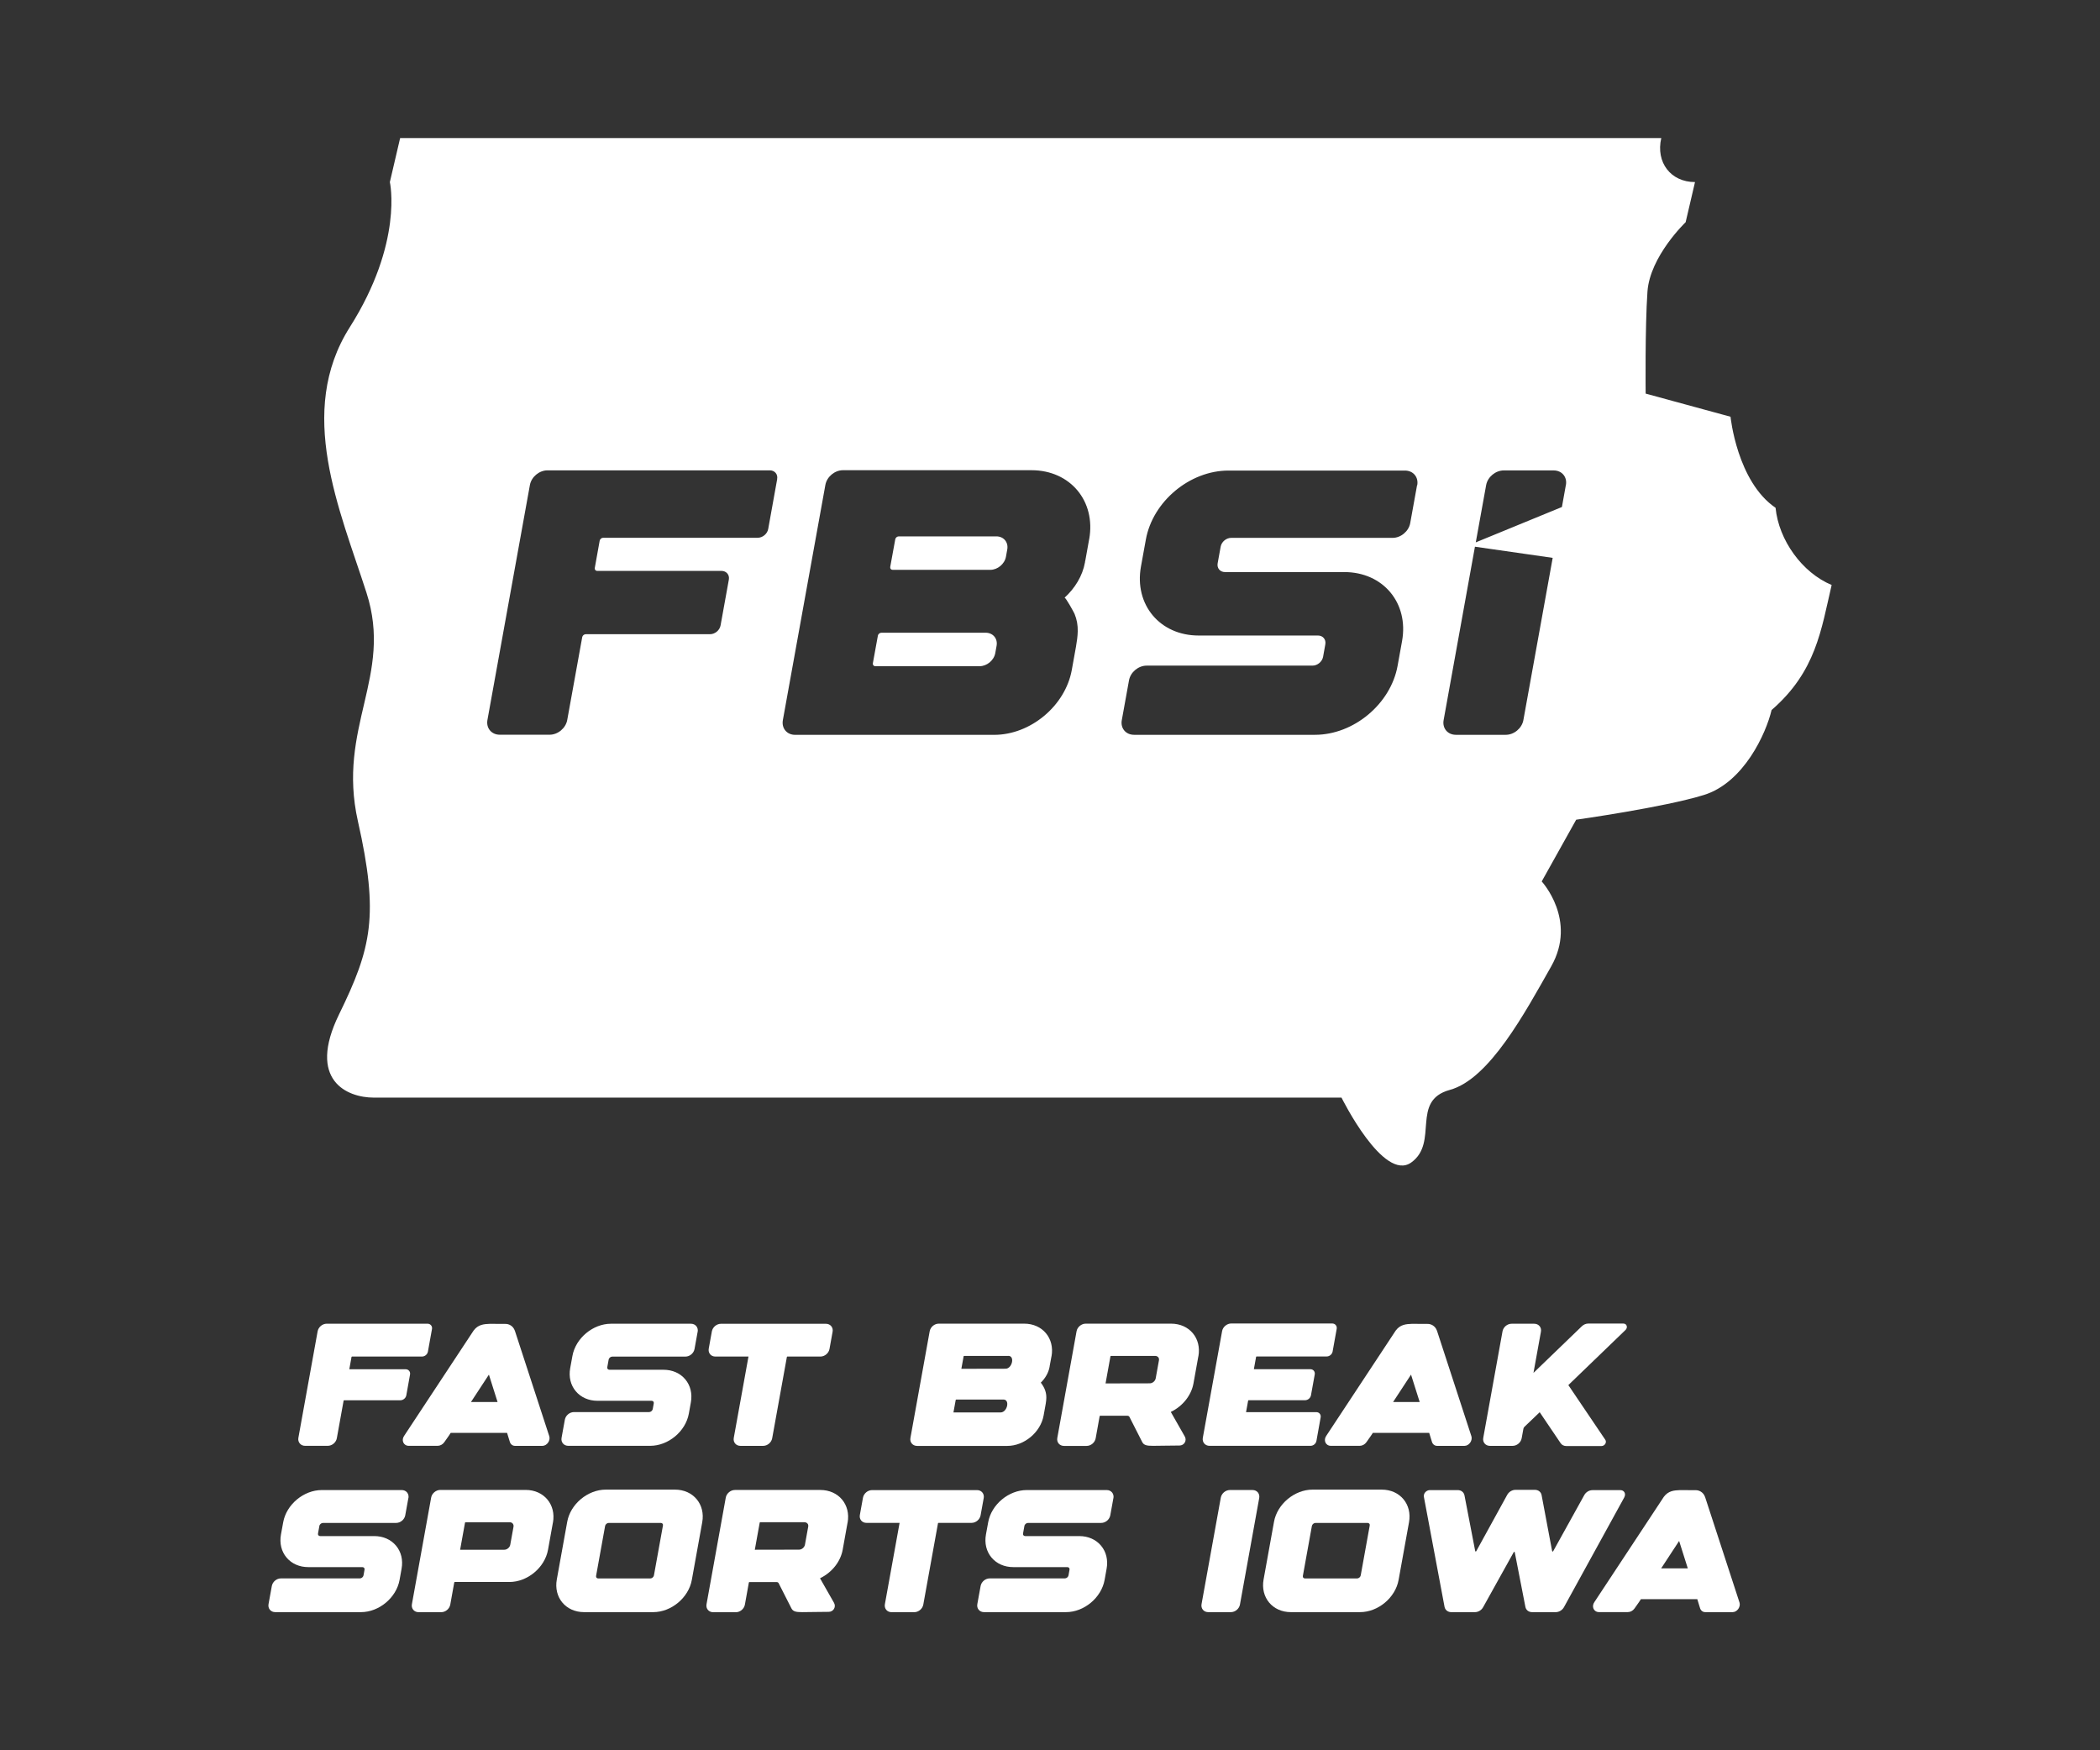
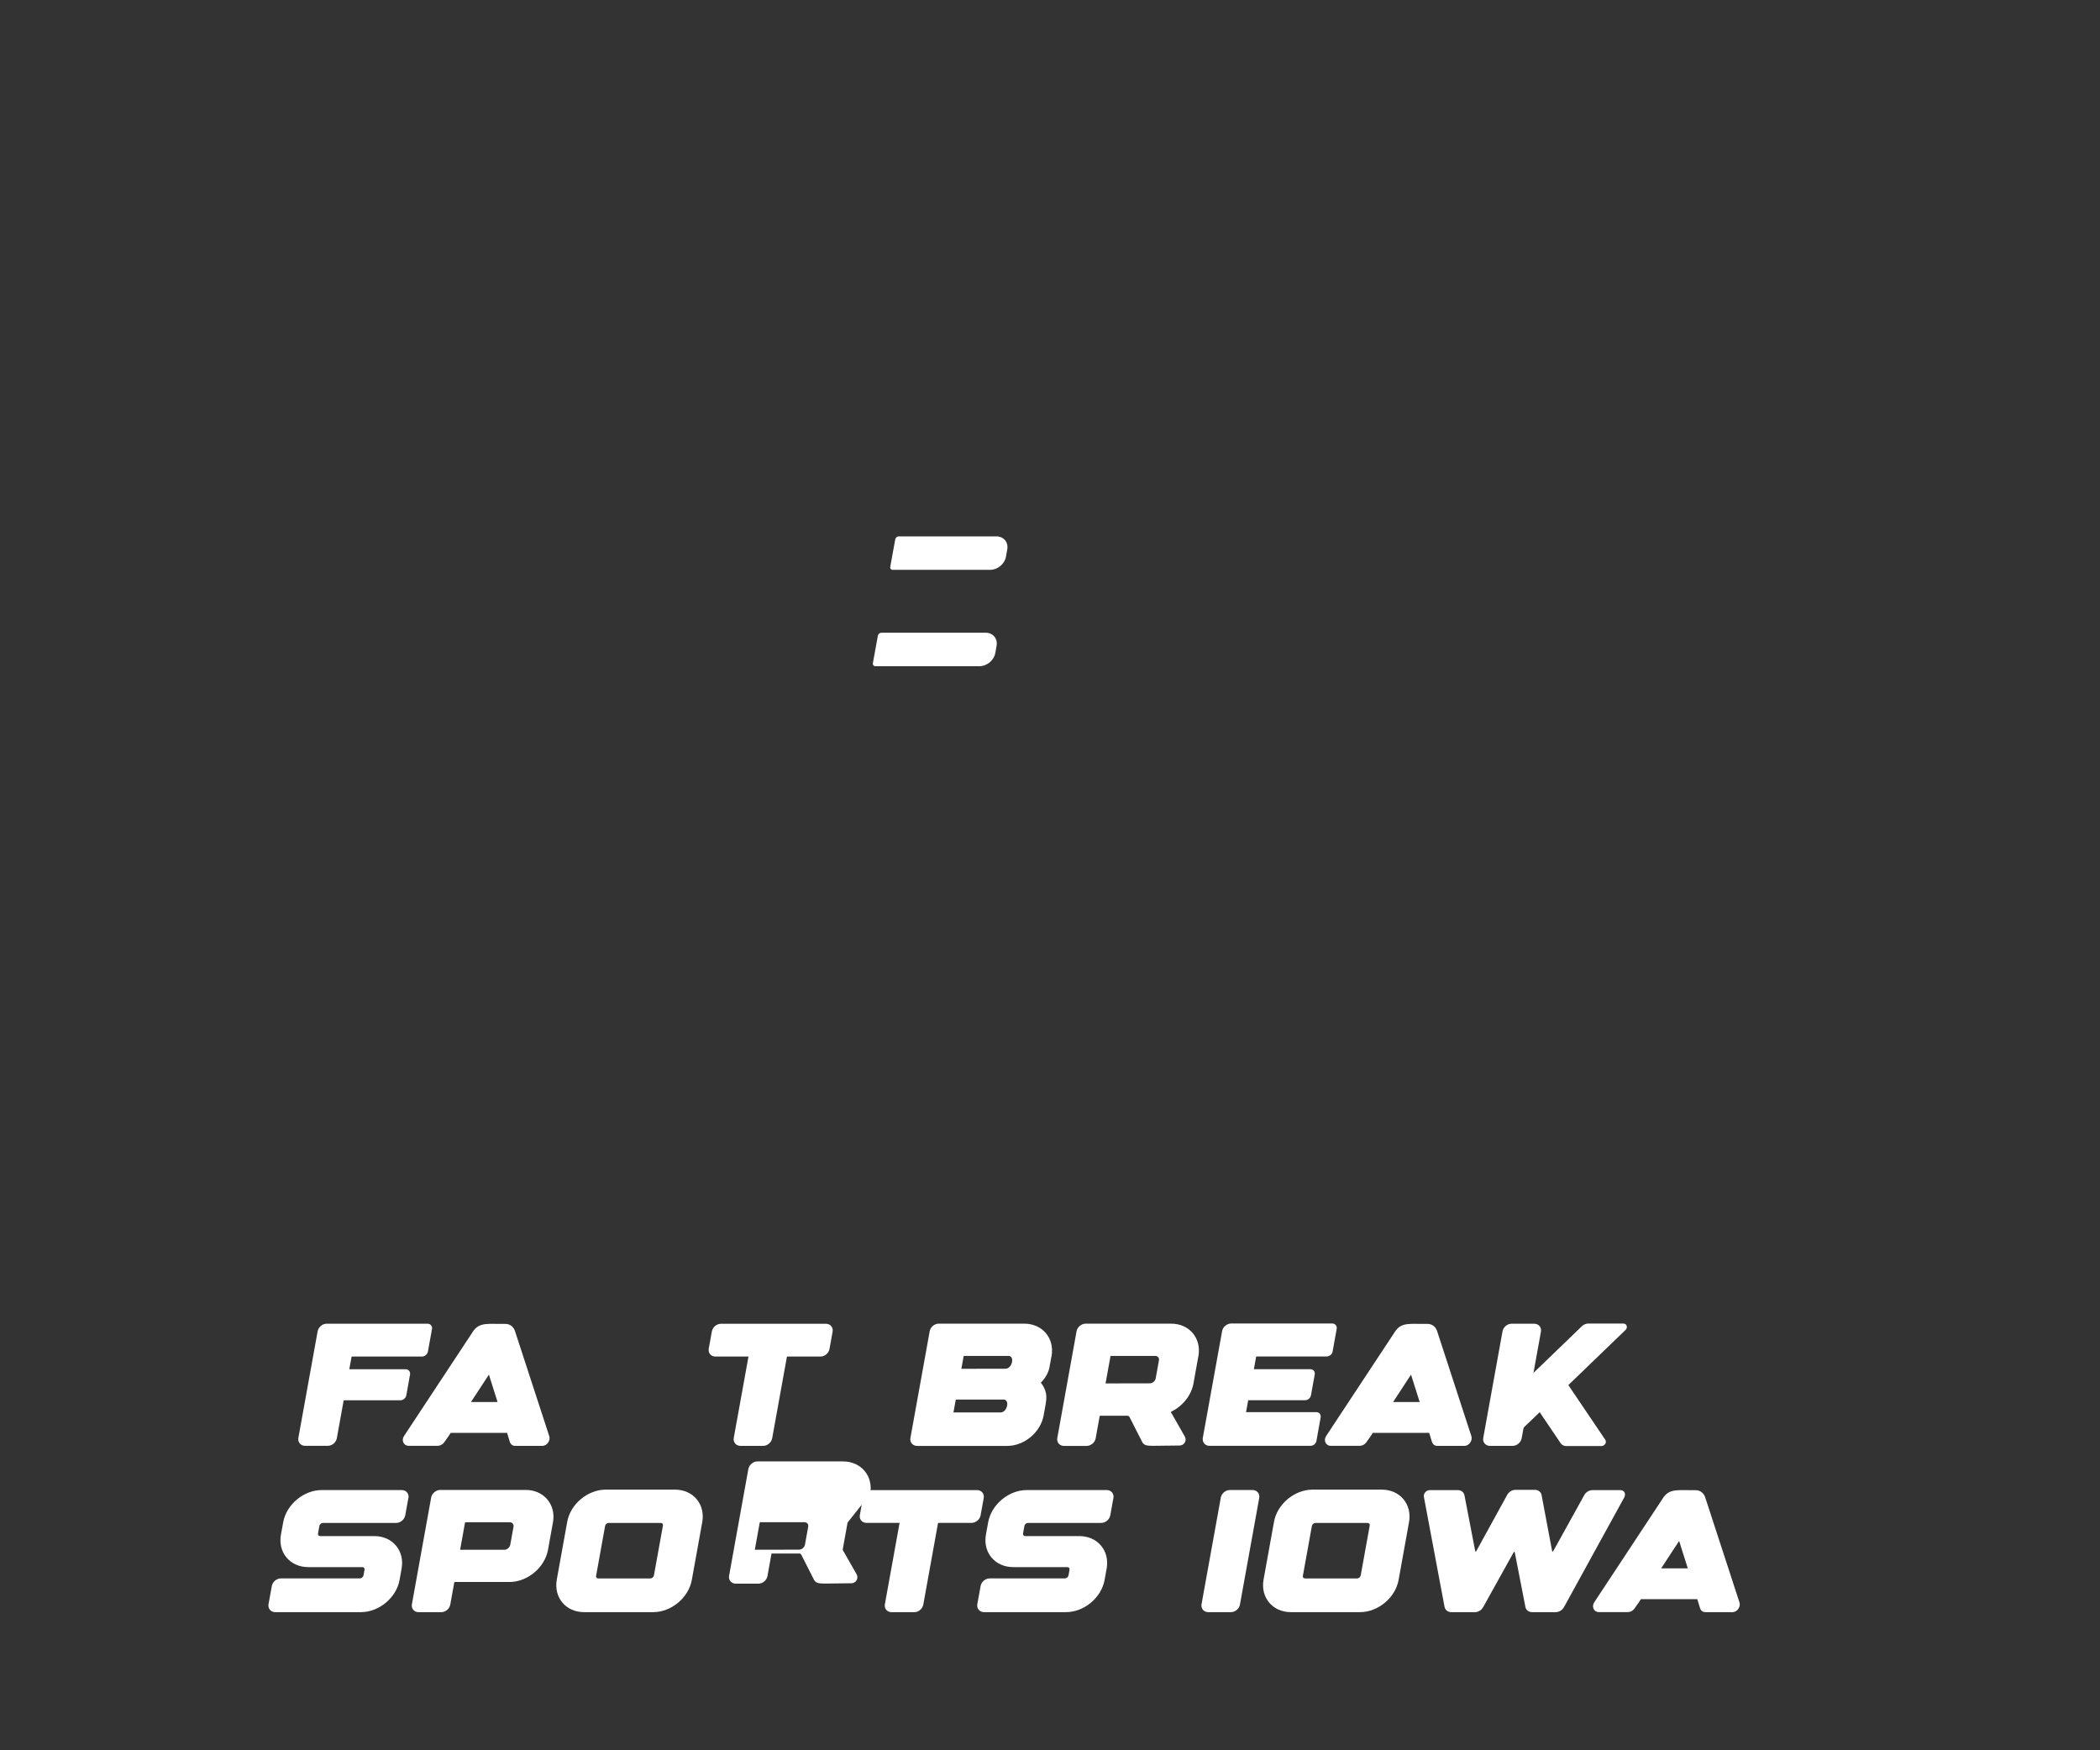
<svg xmlns="http://www.w3.org/2000/svg" id="Layer_1" viewBox="0 0 480 400">
  <rect x="0" y="0" width="480" height="400" fill="#333333" stroke="none" />
  <defs>
    <style>.cls-1{fill:#fff;}</style>
  </defs>
  <path class="cls-1" d="M98.53,302.88c.19.23.27.53.21.85l-.93,5.16c-.11.64-.71,1.13-1.36,1.13h-16s-.09.04-.1.08l-.51,2.82h12.86c.33,0,.62.12.81.36.2.23.27.54.21.86l-.85,4.74c-.11.63-.71,1.13-1.36,1.13h-12.87s-.09.04-.1.08l-1.55,8.59c-.18.98-1.09,1.74-2.08,1.74h-5.17c-.49,0-.93-.19-1.22-.54-.29-.35-.41-.81-.32-1.29h0s4.4-24.34,4.4-24.34c.18-.97,1.09-1.74,2.08-1.74h23.03c.32,0,.62.13.82.37Z" />
  <path class="cls-1" d="M125.54,328.18c.34,1.03-.52,2.25-1.57,2.25h-6.25c-.55,0-1.01-.35-1.18-.89l-.64-2.08h-12.88l-.46.7-1.03,1.46c-.35.49-.93.8-1.5.8h-6.6c-1.21,0-1.78-1.29-1.03-2.32l15.85-24.02c1.02-1.38,2.34-1.49,3.72-1.54h0c.51,0,3.26.02,3.64.02.55,0,1.64.32,2.08,1.58l7.84,24.03ZM111.75,314.15l-4.1,6.26h6.08l-1.98-6.26Z" />
-   <path class="cls-1" d="M159.46,304.36l-.71,3.93c-.18.97-1.09,1.74-2.08,1.74h-16.72c-.38,0-.77.32-.83.69l-.31,1.72c-.03.16,0,.32.1.43.09.11.24.17.4.17h12.36c2.02,0,3.79.78,4.97,2.19,1.18,1.41,1.63,3.28,1.27,5.27l-.46,2.56c-.73,4.06-4.69,7.36-8.82,7.36h-18.74c-1.02,0-1.72-.83-1.53-1.84l.75-4.13c.18-.97,1.09-1.74,2.08-1.74h17.18c.38,0,.76-.32.83-.69l.23-1.29c.03-.16,0-.32-.1-.43-.09-.11-.24-.17-.4-.17h-12.36c-2.02,0-3.79-.78-4.97-2.19-1.18-1.41-1.63-3.28-1.27-5.27l.51-2.79c.73-4.06,4.69-7.36,8.82-7.36h18.27c1.02,0,1.72.83,1.54,1.84Z" />
  <path class="cls-1" d="M190.31,304.34h0s-.71,3.94-.71,3.94c-.18.98-1.09,1.74-2.08,1.74h-7.56s-.09.04-.1.08l-3.36,18.59c-.18.98-1.09,1.74-2.08,1.74h-5.17c-.49,0-.93-.19-1.22-.54-.29-.35-.4-.81-.31-1.29l3.36-18.58h-7.55c-.5,0-.93-.18-1.22-.53-.29-.35-.4-.81-.31-1.29l.71-3.93c.18-.97,1.09-1.74,2.08-1.74h23.99c1.02,0,1.71.83,1.53,1.83Z" />
  <path class="cls-1" d="M240.34,309.95l-.42,2.27c0,.06,0,.09-.01.12-.24,1.33-.95,2.61-2.01,3.64,1,1.29,1.28,2.43,1.26,3.47-.01.83-.15,1.46-.62,4.05-.69,3.82-4.42,6.94-8.3,6.94h-20.61c-1.02,0-1.72-.83-1.53-1.83l4.4-24.37c.18-.98,1.09-1.74,2.08-1.74h19.53c4.18,0,6.98,3.35,6.24,7.46ZM229.35,319.85h-10.8s-.09.04-.1.08l-.52,2.86s0,0,0,0h10.79c1.51-.01,2.19-2.95.63-2.95ZM230.46,309.87h-10.1s-.09.04-.1.08l-.52,2.86s0,.01,0,.01l10.1-.02c1.51,0,2.19-2.94.63-2.94Z" />
  <path class="cls-1" d="M273.91,309.95l-1.12,6.23c-.49,2.69-2.44,5.16-5.09,6.45-.05.02-.07.06-.07.08l3.18,5.58c.25.44.25.95,0,1.38-.25.42-.7.68-1.2.68-2.76,0-3.69.07-6.05.07-1.47,0-2.11-.14-2.49-.88l-2.91-5.73c-.08-.16-.25-.26-.46-.26h-6.25s-.09.05-.1.09l-.91,5.06c-.18.98-1.09,1.74-2.08,1.74h-5.16c-1.02,0-1.72-.83-1.53-1.83l4.4-24.37c.17-.96,1.11-1.74,2.08-1.74h19.53c4.19,0,6.98,3.35,6.24,7.46ZM264.73,310.17c-.16-.19-.41-.3-.7-.3h-10.11s-.09.04-.1.08l-1.12,6.2s0,.01,0,.01l10.1-.02c.63,0,1.24-.51,1.36-1.14l.74-4.1c.05-.28,0-.55-.17-.74Z" />
  <path class="cls-1" d="M305.53,303.69l-.93,5.17c-.11.64-.71,1.14-1.36,1.14h-16.03s-.09.04-.1.08l-.51,2.83h12.89c.33,0,.62.12.81.35s.27.54.21.86l-.86,4.75c-.12.64-.71,1.13-1.36,1.13h-12.9s-.09.04-.1.08l-.48,2.64h16.03c.33,0,.62.12.81.35.2.23.27.54.21.86l-.96,5.36c-.11.64-.71,1.13-1.36,1.13h-23.07c-.49,0-.93-.19-1.22-.54-.29-.35-.41-.81-.32-1.29l4.41-24.39c.17-.96,1.11-1.74,2.09-1.74h23.07c.68,0,1.15.56,1.03,1.23Z" />
  <path class="cls-1" d="M336.31,328.18c.34,1.03-.52,2.25-1.57,2.25h-6.25c-.55,0-1.01-.35-1.18-.89l-.64-2.08h-12.88l-.46.7-1.03,1.46c-.35.49-.93.8-1.5.8h-6.6c-1.21,0-1.78-1.29-1.03-2.32l15.85-24.02c1.02-1.38,2.34-1.49,3.72-1.54h0c.51,0,3.26.02,3.64.02.55,0,1.64.32,2.08,1.58l7.84,24.03ZM322.52,314.15l-4.1,6.26h6.08l-1.98-6.26Z" />
  <path class="cls-1" d="M371.55,303.94l-13.03,12.56s-.03.05-.03.06l8.44,12.49c.17.25.17.57.02.87-.18.33-.53.55-.89.55h-8.05c-.54,0-1.02-.24-1.3-.66l-4.78-7.07-3.47,3.32c-.13.13-.22.28-.25.44l-.4,2.19c-.18.98-1.09,1.74-2.08,1.74h-5.17c-1.02,0-1.72-.83-1.53-1.83l4.4-24.34c.18-.98,1.09-1.74,2.08-1.74h5.17c1.02,0,1.72.83,1.53,1.83l-1.7,9.39h0s0,0,.01,0l11.04-10.64c.4-.39.94-.62,1.46-.62h8.05c.76,0,1.06.89.48,1.46Z" />
  <path class="cls-1" d="M93.34,342.37l-.71,3.93c-.18.97-1.09,1.74-2.08,1.74h-16.72c-.38,0-.77.32-.83.69l-.31,1.72c-.03.16,0,.32.1.43.09.11.24.17.4.17h12.36c2.02,0,3.79.78,4.97,2.19,1.18,1.41,1.63,3.28,1.27,5.27l-.46,2.56c-.73,4.06-4.69,7.36-8.82,7.36h-19.6c-1.02,0-1.72-.83-1.53-1.84l.75-4.13c.18-.97,1.09-1.74,2.08-1.74h18.05c.38,0,.76-.32.83-.69l.23-1.29c.03-.16,0-.32-.1-.43-.09-.11-.24-.17-.4-.17h-12.36c-2.02,0-3.79-.78-4.97-2.19-1.18-1.41-1.63-3.28-1.27-5.27l.51-2.79c.73-4.06,4.69-7.36,8.82-7.36h18.27c1.02,0,1.72.83,1.54,1.84Z" />
  <path class="cls-1" d="M126.38,347.96l-1.12,6.22c-.73,4.06-4.69,7.36-8.82,7.36h-12.51s-.09.06-.1.1l-.91,5.06c-.18.98-1.09,1.74-2.08,1.74h-5.16c-1.02,0-1.72-.83-1.53-1.83l4.4-24.37c.17-.96,1.11-1.74,2.08-1.74h19.52c4.19,0,6.98,3.35,6.24,7.46ZM117.2,348.19c-.16-.19-.4-.31-.7-.3h-10.11s-.09.04-.1.08l-1.12,6.2h10.1c.63,0,1.24-.52,1.36-1.14l.74-4.1c.05-.28-.01-.55-.18-.74Z" />
  <path class="cls-1" d="M160.51,347.89l-2.38,13.18c-.73,4.06-4.69,7.36-8.82,7.36h-15.8c-4.22,0-6.98-3.38-6.24-7.46l2.38-13.18c.73-4.06,4.69-7.36,8.82-7.36h15.8c4.22,0,6.98,3.39,6.24,7.46ZM136.34,360.56c.09.11.24.17.4.17h11.9c.38,0,.76-.32.83-.69l2.06-11.4c.03-.16,0-.32-.1-.43-.09-.11-.24-.17-.4-.17h-11.89c-.38,0-.76.32-.83.69l-2.06,11.4c-.03.16,0,.32.1.43Z" />
-   <path class="cls-1" d="M193.73,347.96l-1.12,6.23c-.49,2.69-2.44,5.16-5.09,6.45-.05.02-.07.06-.07.08l3.18,5.58c.25.44.25.95,0,1.38-.25.42-.7.68-1.2.68-2.76,0-3.69.07-6.05.07-1.47,0-2.11-.14-2.49-.88l-2.91-5.73c-.08-.16-.25-.26-.46-.26h-6.25s-.09.05-.1.09l-.91,5.06c-.18.98-1.09,1.74-2.08,1.74h-5.16c-1.02,0-1.72-.83-1.53-1.83l4.4-24.37c.17-.96,1.11-1.74,2.08-1.74h19.53c4.19,0,6.98,3.35,6.24,7.46ZM184.56,348.18c-.16-.19-.41-.3-.7-.3h-10.11s-.09.04-.1.08l-1.12,6.2s0,.01,0,.01l10.1-.02c.63,0,1.24-.51,1.36-1.14l.74-4.1c.05-.28,0-.55-.17-.74Z" />
+   <path class="cls-1" d="M193.73,347.96l-1.12,6.23l3.18,5.58c.25.44.25.95,0,1.38-.25.42-.7.68-1.2.68-2.76,0-3.69.07-6.05.07-1.47,0-2.11-.14-2.49-.88l-2.91-5.73c-.08-.16-.25-.26-.46-.26h-6.25s-.09.05-.1.09l-.91,5.06c-.18.98-1.09,1.74-2.08,1.74h-5.16c-1.02,0-1.72-.83-1.53-1.83l4.4-24.37c.17-.96,1.11-1.74,2.08-1.74h19.53c4.19,0,6.98,3.35,6.24,7.46ZM184.56,348.18c-.16-.19-.41-.3-.7-.3h-10.11s-.09.04-.1.08l-1.12,6.2s0,.01,0,.01l10.1-.02c.63,0,1.24-.51,1.36-1.14l.74-4.1c.05-.28,0-.55-.17-.74Z" />
  <path class="cls-1" d="M224.85,342.35h0s-.71,3.94-.71,3.94c-.18.98-1.09,1.74-2.08,1.74h-7.56s-.09.04-.1.08l-3.36,18.59c-.18.98-1.09,1.74-2.08,1.74h-5.17c-.49,0-.93-.19-1.22-.54-.29-.35-.4-.81-.31-1.29l3.36-18.58h-7.55c-.5,0-.93-.18-1.22-.53-.29-.35-.4-.81-.31-1.29l.71-3.93c.18-.97,1.09-1.74,2.08-1.74h23.99c1.02,0,1.71.83,1.53,1.83Z" />
  <path class="cls-1" d="M254.49,342.37l-.71,3.93c-.18.97-1.09,1.74-2.08,1.74h-16.72c-.38,0-.77.32-.83.69l-.31,1.72c-.03.16,0,.32.1.43.09.11.24.17.4.17h12.36c2.02,0,3.79.78,4.97,2.19,1.18,1.41,1.63,3.28,1.27,5.27l-.46,2.56c-.73,4.06-4.69,7.36-8.82,7.36h-18.74c-1.02,0-1.72-.83-1.53-1.84l.75-4.13c.18-.97,1.09-1.74,2.08-1.74h17.18c.38,0,.76-.32.83-.69l.23-1.29c.03-.16,0-.32-.1-.43-.09-.11-.24-.17-.4-.17h-12.36c-2.02,0-3.79-.78-4.97-2.19-1.18-1.41-1.63-3.28-1.27-5.27l.51-2.79c.73-4.06,4.69-7.36,8.82-7.36h18.27c1.02,0,1.72.83,1.54,1.84Z" />
  <path class="cls-1" d="M287.82,342.35l-4.4,24.34c-.18.98-1.09,1.74-2.08,1.74h-5.17c-.49,0-.93-.19-1.22-.54-.29-.35-.4-.81-.31-1.29l4.4-24.34c.18-.97,1.09-1.74,2.08-1.74h5.17c1.02,0,1.71.83,1.53,1.83Z" />
  <path class="cls-1" d="M322.06,347.89l-2.38,13.18c-.73,4.06-4.69,7.36-8.82,7.36h-15.8c-4.22,0-6.98-3.38-6.24-7.46l2.38-13.18c.73-4.06,4.69-7.36,8.82-7.36h15.8c4.22,0,6.98,3.39,6.24,7.46ZM297.89,360.56c.09.11.24.17.4.17h11.9c.38,0,.76-.32.83-.69l2.06-11.4c.03-.16,0-.32-.1-.43-.09-.11-.24-.17-.4-.17h-11.89c-.38,0-.76.32-.83.69l-2.06,11.4c-.03.16,0,.32.1.43Z" />
  <path class="cls-1" d="M371.28,342.17l-13.8,25.12c-.37.68-1.13,1.14-1.87,1.14h-5.42c-.78,0-1.39-.48-1.53-1.21l-2.43-12.47c-.02-.08-.09-.1-.11-.1-.03,0-.08,0-.11.05l-7.01,12.6c-.37.68-1.12,1.13-1.86,1.13h-5.42c-.78,0-1.4-.49-1.54-1.22l-4.72-25.13c-.06-.35.04-.72.29-1.02.27-.32.67-.52,1.06-.52h6.4c.78,0,1.39.49,1.53,1.21l2.45,12.72c.02.08.09.1.11.1.03,0,.08,0,.12-.05l7.09-12.9c.37-.68,1.13-1.14,1.87-1.14h4.46c.78,0,1.4.49,1.53,1.22l2.4,12.77c.02.08.09.1.12.11.03,0,.08,0,.11-.05l7.12-12.85c.38-.69,1.12-1.13,1.87-1.13h6.41c.38,0,.72.18.9.49.19.33.18.75-.03,1.13Z" />
  <path class="cls-1" d="M397.59,366.18c.34,1.03-.52,2.25-1.57,2.25h-6.25c-.55,0-1.01-.35-1.18-.89l-.64-2.08h-12.88l-.46.7-1.03,1.46c-.35.49-.93.8-1.5.8h-6.6c-1.21,0-1.78-1.29-1.03-2.32l15.85-24.02c1.02-1.38,2.34-1.49,3.72-1.54h0c.51,0,3.26.02,3.64.02.55,0,1.64.32,2.08,1.58l7.84,24.03ZM383.8,352.16l-4.1,6.26h6.08l-1.98-6.26Z" />
  <path class="cls-1" d="M227.73,122.58h-22.3c-.38,0-.74.31-.8.67l-1.15,6.31c-.06.38.18.67.56.67h22.3c1.68,0,3.29-1.34,3.59-2.99l.3-1.67c.3-1.65-.82-2.99-2.5-2.99Z" />
  <path class="cls-1" d="M225.29,144.6h-23.83c-.38,0-.74.3-.8.66l-1.15,6.32c-.06.37.18.67.56.67h23.83c1.68,0,3.29-1.34,3.59-2.99l.3-1.67c.3-1.65-.82-2.99-2.5-2.99Z" />
-   <path class="cls-1" d="M405.86,116.06c-8.83-6-10.31-20.82-10.31-20.82l-19.4-5.29s-.16-15.17.41-23.29c.57-8.11,8.73-15.88,8.73-15.88l2.14-9.17c-5.55,0-9-4.5-7.71-10.06H91.46l-2.35,10.06s3.14,13.76-9.16,33.17c-12.29,19.41-2.31,41.63,3.82,60.69,6.14,19.05-6.81,30.7-1.96,52.22,4.85,21.52,3.12,28.93-4.3,44.1-7.42,15.17,1.9,19.05,7.9,19.05h221.22s9.58,19.41,15.95,14.82c6.36-4.59-.23-14.11,8.81-16.58,9.04-2.47,17.17-17.64,23.17-28.23,6-10.58-2.17-19.41-2.17-19.41l7.88-14.11s20.06-2.82,29.19-5.65c9.13-2.82,14.23-14.11,15.47-19.41,10.17-8.82,11.34-18.35,13.73-28.58-6.75-2.82-12.08-10.23-12.82-17.64ZM177.64,109.5l-2.05,11.39c-.2,1.12-1.28,2.01-2.41,2.01h-35.31c-.38,0-.74.31-.8.67l-1.12,6.23c-.06.37.18.67.56.67h28.4c1.13,0,1.89.91,1.68,2.01l-1.89,10.45c-.2,1.12-1.28,2.01-2.42,2.01h-28.4c-.38,0-.74.31-.8.67l-3.43,18.95c-.34,1.85-2.13,3.35-4.02,3.35h-11.4c-1.88,0-3.14-1.5-2.82-3.35l9.71-53.72c.34-1.85,2.13-3.35,4.02-3.35h50.81c1.13,0,1.89.9,1.68,1.99ZM248.95,123.23l-.87,4.84c-.07.15-.06.28-.08.43-.56,3.13-2.31,5.95-4.68,8.11.22-.2,2.15,3.35,2.29,3.67.55,1.34.76,2.63.73,3.99-.02,1.11-.18,2.26-.4,3.52l-.96,5.33c-1.48,8.18-9.43,14.82-17.75,14.82h-45.48c-1.89,0-3.14-1.5-2.81-3.36l9.72-53.77c.34-1.85,2.13-3.35,4.02-3.35h43.09c8.86,0,14.75,7.06,13.19,15.77ZM323.9,110.89l-1.57,8.68c-.34,1.85-2.13,3.35-4.02,3.35h-36.89c-1.13,0-2.21.9-2.41,2.01l-.69,3.8c-.2,1.12.55,2.01,1.69,2.01h27.27c8.86,0,14.76,7.06,13.19,15.77l-1.02,5.65c-1.57,8.71-10.03,15.77-18.89,15.77h-1.76s-39.58,0-39.58,0c-1.89,0-3.15-1.5-2.81-3.35l1.65-9.11c.34-1.85,2.13-3.35,4.02-3.35h37.92c1.13,0,2.21-.9,2.42-2.01l.51-2.86c.2-1.12-.55-2.01-1.68-2.01h-27.27c-8.86,0-14.76-7.05-13.19-15.77l1.12-6.16c1.57-8.71,10.03-15.77,18.89-15.77h40.33c1.89,0,3.15,1.5,2.81,3.36ZM348.2,164.58c-.34,1.85-2.13,3.35-4.02,3.35h-11.4c-1.89,0-3.14-1.5-2.81-3.35l7.16-39.64,17.77,2.55-6.7,37.08ZM357.91,110.86l-.9,5.01-19.69,8.08,2.37-13.09c.34-1.85,2.14-3.35,4.02-3.35h11.41c1.89,0,3.14,1.5,2.8,3.35Z" />
</svg>